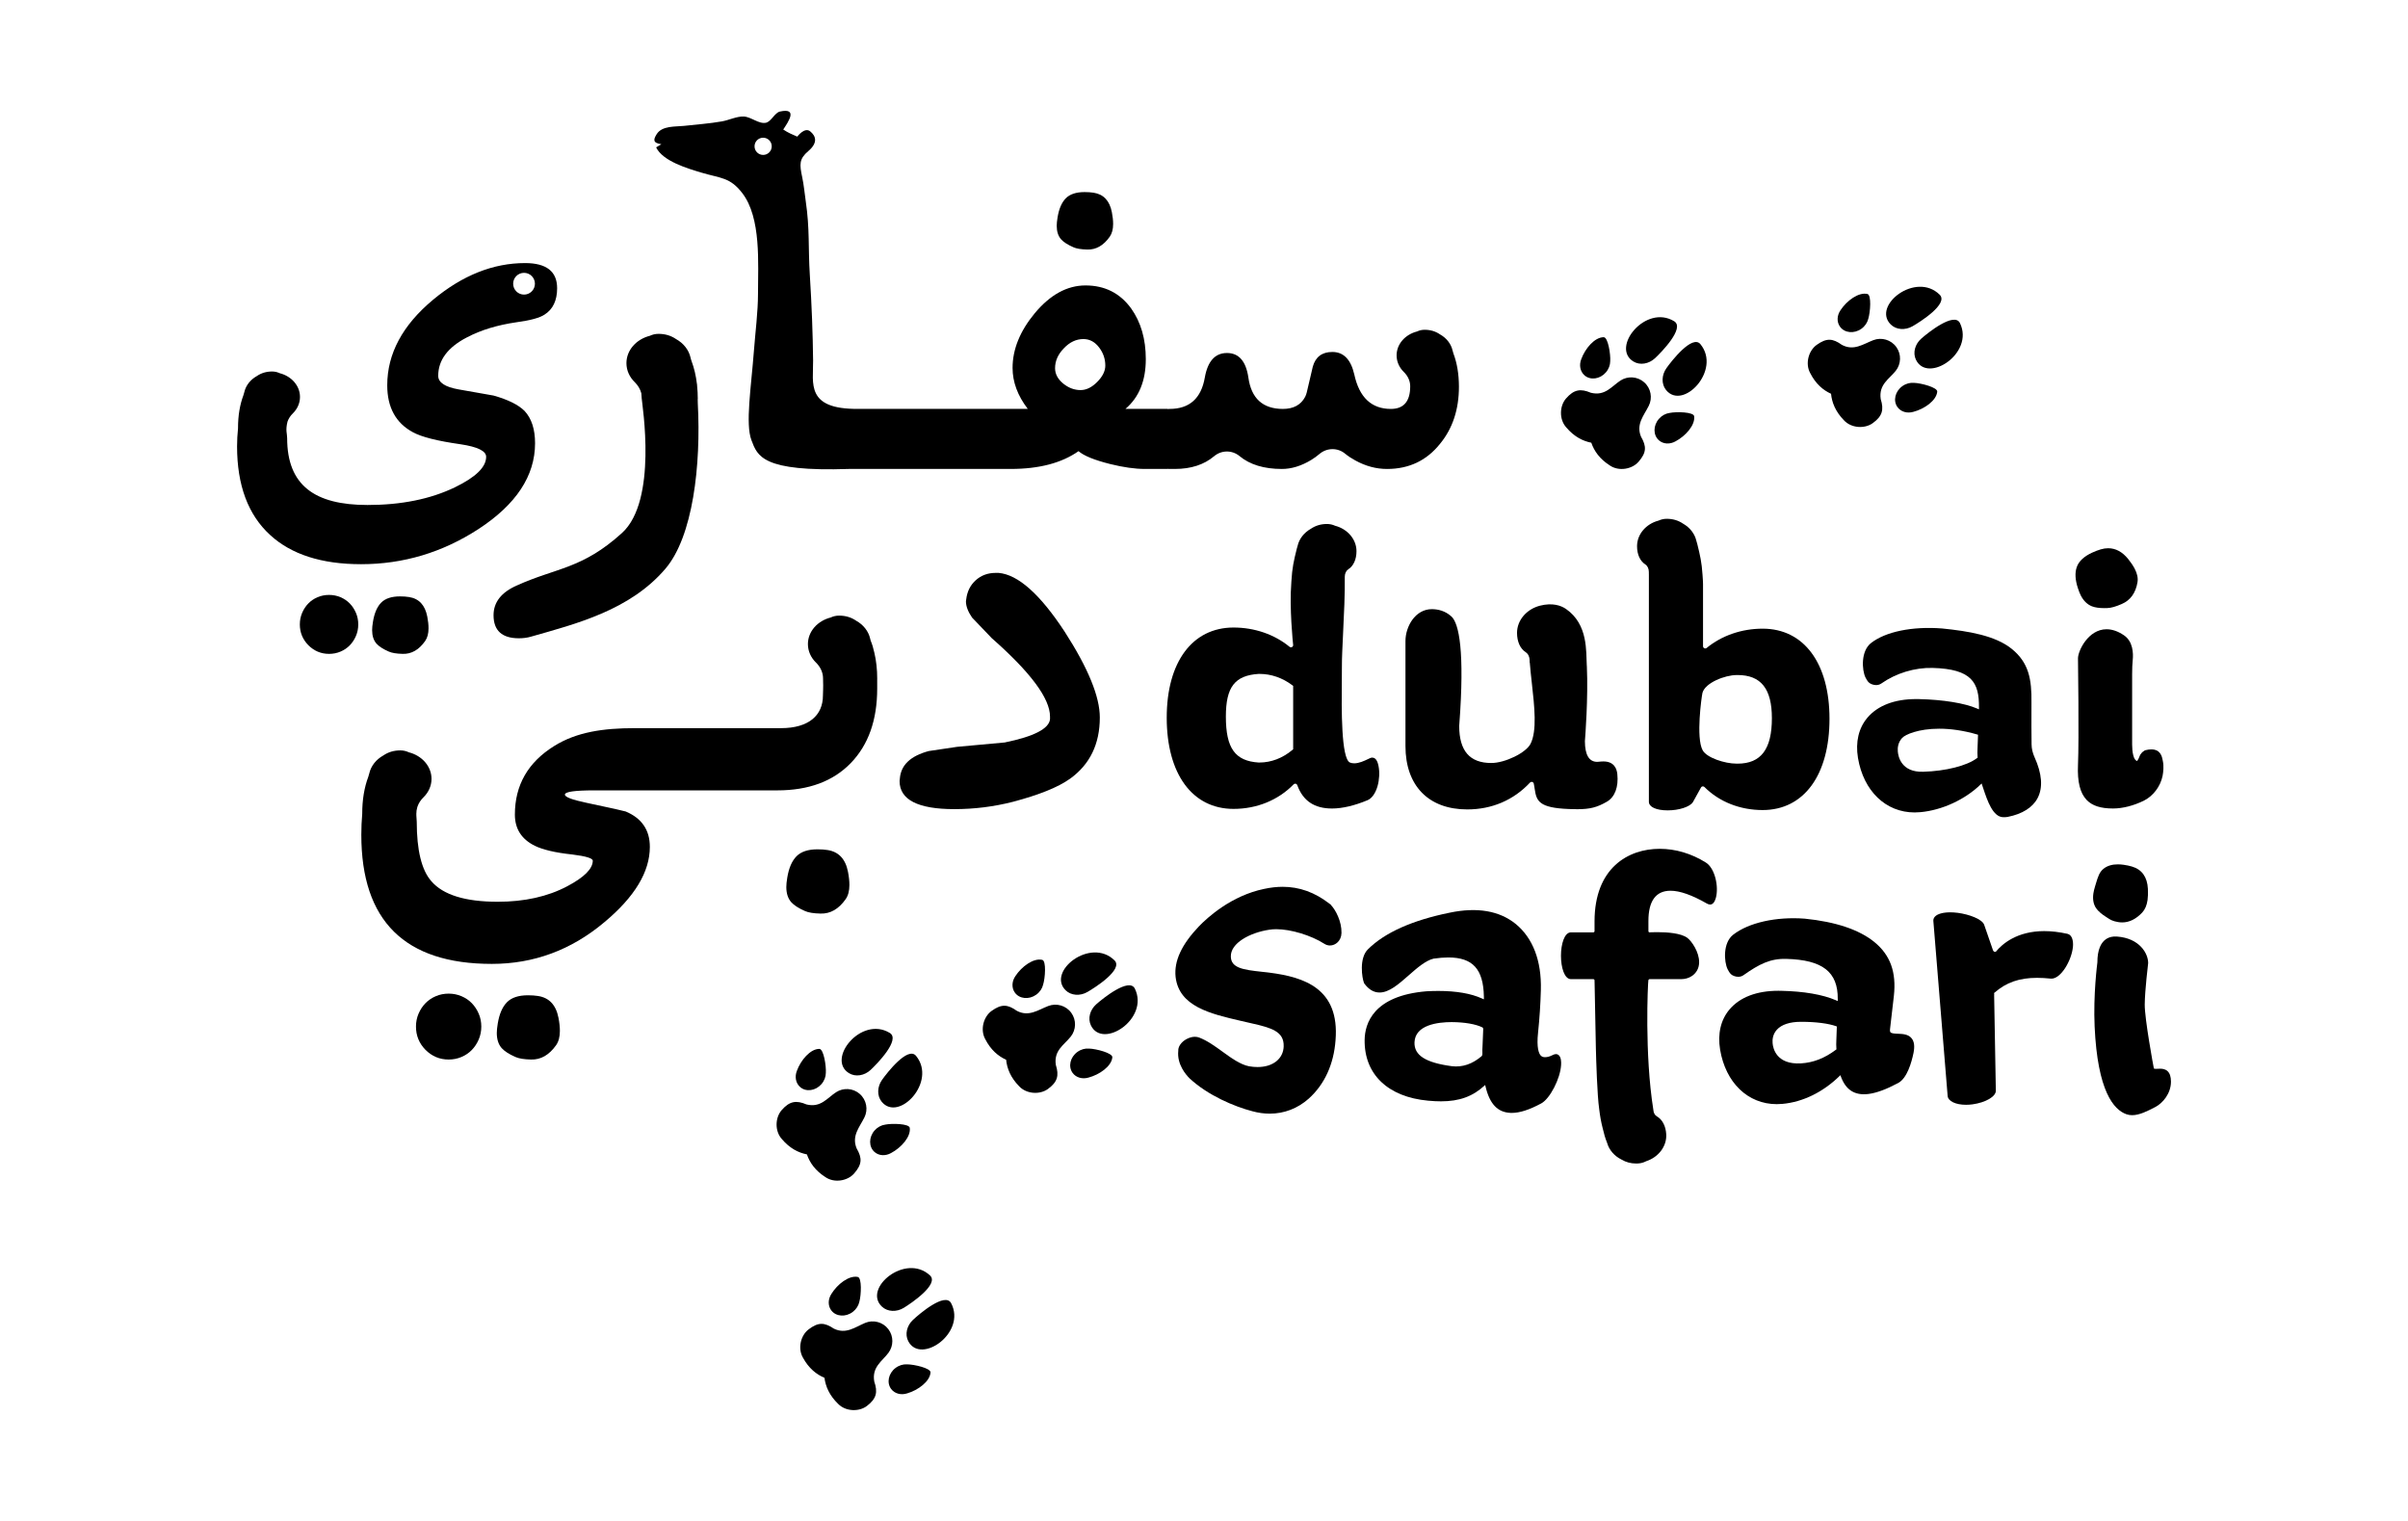
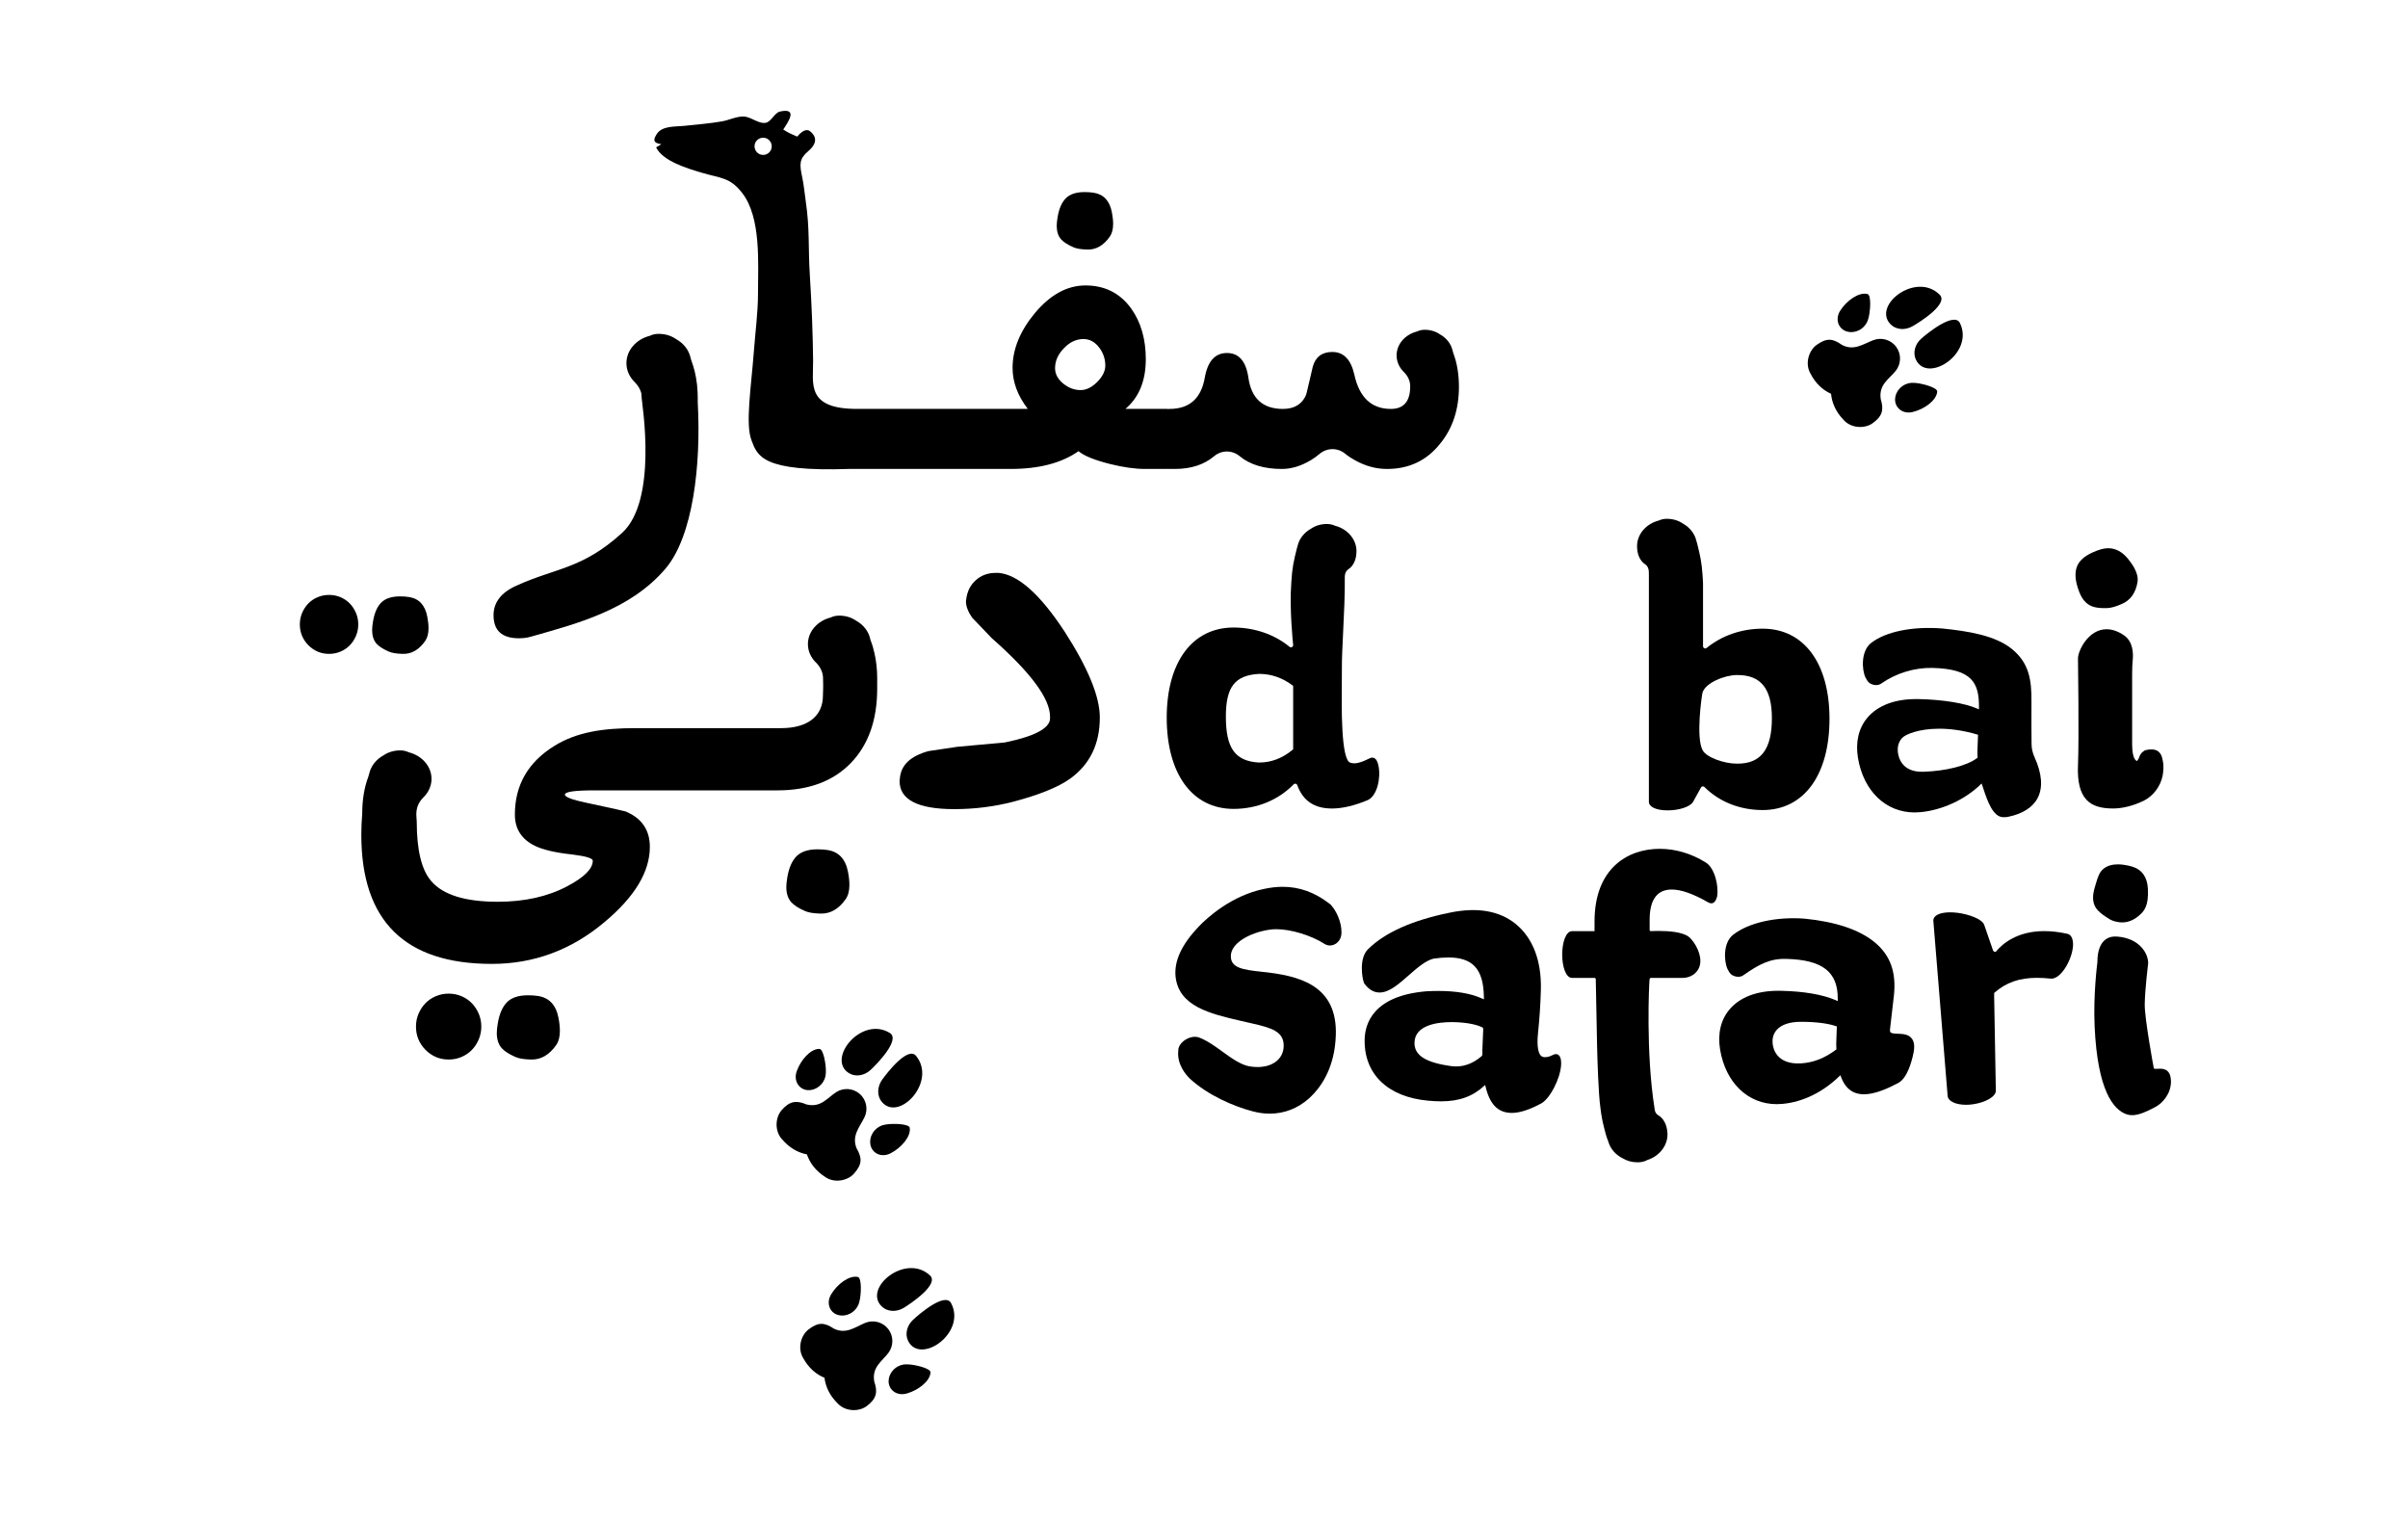
<svg xmlns="http://www.w3.org/2000/svg" version="1.1" x="0px" y="0px" width="188.109px" height="118.806px" viewBox="0 0 188.109 118.806" enable-background="new 0 0 188.109 118.806" xml:space="preserve">
  <g id="Layer_1">
</g>
  <g id="Layer_2">
    <g>
      <path d="M96.362,63.185c1.821,0,3.488-0.681,4.694-1.917c0.042-0.043,0.09-0.052,0.122-0.052c0.056,0,0.133,0.03,0.163,0.114    c0.445,1.228,1.333,1.825,2.716,1.825c0.802,0,1.763-0.226,2.782-0.653c0.335-0.145,0.615-0.545,0.772-1.096    c0.144-0.505,0.173-1.105,0.077-1.567c-0.037-0.181-0.137-0.661-0.49-0.661c-0.071,0-0.143,0.021-0.216,0.062l0,0l-0.007,0.003    c-0.039,0.018-0.085,0.039-0.136,0.064c-0.266,0.126-0.667,0.318-1.049,0.318c-0.121,0-0.231-0.02-0.329-0.059    c-0.702-0.281-0.661-4.311-0.641-6.248c0.005-0.489,0.009-0.912,0.007-1.259c-0.005-0.596,0.041-1.529,0.093-2.609    c0.071-1.448,0.151-3.088,0.132-4.402c0.002-0.255,0.104-0.468,0.28-0.583c0.403-0.261,0.634-0.776,0.634-1.413    c0-0.913-0.686-1.726-1.669-1.983c-0.2-0.092-0.414-0.139-0.637-0.139c-0.471,0-0.894,0.126-1.257,0.374    c-0.535,0.3-0.913,0.787-1.037,1.337c-0.009,0.038-0.02,0.074-0.032,0.111c-0.012,0.039-0.024,0.079-0.034,0.119    c-0.233,0.938-0.357,1.476-0.418,2.527l-0.008,0.129c-0.156,1.947,0.124,4.672,0.146,4.872c-0.004,0.104-0.091,0.165-0.174,0.165    c-0.039,0-0.076-0.013-0.108-0.04c-1.184-0.971-2.738-1.506-4.375-1.506c-3.22,0-5.221,2.697-5.221,7.039    C91.142,60.453,93.142,63.185,96.362,63.185 M98.331,52.64l0.038,0l0.026,0.001c0.903,0,1.786,0.305,2.556,0.883l0.069,0.052    v0.086v4.787v0.081l-0.062,0.052c-0.769,0.641-1.656,0.98-2.566,0.98l-0.023,0.001l-0.025,0.001l-0.011,0    c-1.85-0.115-2.57-1.119-2.57-3.581C95.761,53.664,96.458,52.759,98.331,52.64" />
-       <path d="M114.619,63.226c1.926,0,3.621-0.725,4.903-2.097c0.043-0.045,0.091-0.055,0.125-0.055c0.056,0,0.132,0.029,0.163,0.111    c0.036,0.159,0.058,0.31,0.08,0.455c0.139,0.935,0.332,1.469,2.691,1.555c0.254,0.009,0.455,0.014,0.633,0.014    c0.987,0,1.55-0.143,2.319-0.59c0.619-0.36,0.914-1.147,0.809-2.16c-0.046-0.447-0.273-0.981-1.088-0.981    c-0.127,0-0.245,0.012-0.339,0.021c-0.06,0.006-0.112,0.011-0.145,0.011c-0.633,0-0.956-0.542-0.96-1.61    c0-0.006,0-0.012,0.001-0.019c0.027-0.336,0.262-3.355,0.152-5.833c-0.001-0.016-0.002-0.03-0.004-0.045l-0.002-0.023    c-0.064-1.067,0.122-3.208-1.629-4.416c-0.389-0.266-1.05-0.501-2.03-0.252c-1.055,0.275-1.79,1.146-1.79,2.123    c0,0.682,0.247,1.232,0.677,1.511c0.194,0.126,0.307,0.36,0.308,0.644l0.001,0.164l0.011,0.001    c0.039,0.518,0.099,1.061,0.163,1.633c0.202,1.811,0.411,3.685-0.101,4.708c-0.351,0.703-1.986,1.504-3.07,1.504    c-1.682,0-2.502-0.944-2.506-2.886l0-0.014c0.001-0.019,0.004-0.059,0.009-0.118c0.427-5.697-0.022-7.889-0.619-8.43    c-0.483-0.438-1.047-0.569-1.532-0.569c-0.6,0-1.145,0.302-1.534,0.85c-0.327,0.46-0.522,1.069-0.522,1.63v8.214    C109.792,61.376,111.597,63.226,114.619,63.226" />
      <path d="M163.424,47.363c0.25,0.094,0.564,0.139,0.963,0.139c0.077,0,0.158-0.002,0.241-0.005    c0.285-0.008,0.652-0.111,1.118-0.316c0.676-0.288,1.092-0.863,1.232-1.709c0.052-0.32-0.023-0.674-0.223-1.054    c-0.124-0.237-0.295-0.49-0.508-0.754c-0.45-0.557-0.975-0.84-1.559-0.84c-0.189,0-0.387,0.03-0.587,0.09    c-0.206,0.06-0.432,0.147-0.672,0.257c-0.635,0.294-1.037,0.671-1.195,1.123c-0.156,0.442-0.127,0.993,0.084,1.638    c0.078,0.244,0.159,0.446,0.24,0.601C162.774,46.944,163.065,47.223,163.424,47.363" />
      <path d="M167.465,62.548c0.733-0.359,1.311-1.124,1.474-1.949c0.059-0.301,0.101-0.777,0.023-1.13    c-0.006-0.025-0.011-0.052-0.016-0.082c-0.052-0.276-0.161-0.85-0.888-0.85c-0.138,0-0.294,0.021-0.464,0.064l-0.029,0.007    l-0.025,0.016l-0.034,0.022c-0.162,0.104-0.178,0.119-0.286,0.273l-0.023,0.033l-0.014,0.02l-0.008,0.023    c-0.066,0.184-0.165,0.382-0.221,0.446c-0.29-0.047-0.395-0.705-0.395-1.272v-5.505c0-0.433,0.015-0.787,0.047-1.115    c0.05-0.512,0.027-1.442-0.687-1.925c-0.461-0.313-0.918-0.471-1.357-0.471h0c-1.441,0-2.233,1.701-2.233,2.265    c0.001,0.065,0.089,6.293,0,8.353c-0.056,1.293,0.165,2.181,0.674,2.713c0.437,0.457,1.092,0.67,2.061,0.67    C165.808,63.155,166.661,62.939,167.465,62.548" />
      <path d="M103.982,70.685l-0.124-0.093c-1.147-0.889-2.344-1.321-3.658-1.321c-0.461,0-0.947,0.055-1.443,0.162    c-2.564,0.528-4.424,2.227-5.106,2.934c-1.349,1.419-1.943,2.705-1.816,3.931c0.258,2.319,2.71,2.89,5.081,3.441l0.814,0.187    c1.603,0.361,2.584,0.641,2.549,1.808c-0.014,0.466-0.207,0.864-0.556,1.152c-0.368,0.303-0.882,0.464-1.487,0.464    c-0.212,0-0.433-0.02-0.657-0.059c-0.684-0.131-1.393-0.645-2.08-1.143c-0.586-0.425-1.192-0.864-1.821-1.102    c-0.102-0.039-0.214-0.059-0.334-0.059c-0.361,0-0.781,0.193-1.044,0.481c-0.181,0.198-0.271,0.423-0.255,0.622    c-0.107,1.046,0.588,1.854,0.893,2.154c1.425,1.32,3.472,2.19,4.912,2.563c0.447,0.122,0.896,0.184,1.337,0.184    c1.135,0,2.192-0.408,3.055-1.178c1.232-1.109,1.954-2.688,2.089-4.565c0.325-4.023-2.431-4.923-5.17-5.272l-0.141-0.018    c-0.152-0.017-0.301-0.033-0.448-0.049c-1.482-0.158-2.392-0.3-2.42-1.176c-0.041-1.071,1.511-1.885,2.993-2.108    c0.169-0.028,0.357-0.043,0.558-0.043c1.144,0,2.725,0.481,3.759,1.144c0.132,0.084,0.283,0.129,0.436,0.129    c0.427,0,0.879-0.359,0.897-0.961l0.001-0.027c0.021-0.893-0.467-1.805-0.819-2.167L103.982,70.685z" />
      <path d="M121.547,82.338h-0.001c-0.084,0.002-0.169,0.027-0.278,0.087c-0.228,0.11-0.39,0.153-0.576,0.155    c-0.149,0-0.253-0.042-0.338-0.136c-0.132-0.147-0.334-0.577-0.202-1.798c0.116-1.102,0.189-2.223,0.218-3.332    c0.057-2.263-0.622-4.04-1.964-5.141c-1.276-1.032-3.008-1.329-5.155-0.882c-2.917,0.593-5.062,1.551-6.375,2.847    c-0.73,0.694-0.472,2.278-0.324,2.634l-0.007,0.007l0.032,0.044c0.34,0.468,0.741,0.705,1.19,0.705    c0.75,0,1.486-0.646,2.265-1.331c0.649-0.571,1.32-1.161,1.952-1.315c0.421-0.061,0.81-0.093,1.157-0.093    c1.906,0,2.737,0.911,2.777,3.045l0.003,0.228l-0.16-0.072c-0.857-0.388-2.003-0.585-3.406-0.585    c-0.296,0-0.603,0.009-0.916,0.026c-4.166,0.344-4.818,2.526-4.836,3.797c-0.038,2.685,1.816,4.461,4.959,4.749    c0.371,0.034,0.699,0.051,1.001,0.051c1.435,0,2.487-0.381,3.411-1.236l0.046-0.042l0.024,0.103    c0.319,1.372,0.938,2.032,1.95,2.077c0.034,0.001,0.068,0.002,0.102,0.002c0.623,0,1.376-0.242,2.3-0.74    c0.678-0.36,1.492-1.93,1.554-3c0.016-0.245,0.002-0.572-0.157-0.742C121.727,82.378,121.639,82.338,121.547,82.338     M115.802,82.322L115.802,82.322c0.004,0.077-0.025,0.147-0.055,0.173c-0.723,0.62-1.502,0.887-2.327,0.789    c-2.056-0.275-2.957-0.849-2.922-1.862c0.047-1.377,1.843-1.583,2.909-1.583c1.025,0.008,1.88,0.157,2.408,0.419    c0.019,0.009,0.054,0.061,0.051,0.144c-0.014,0.393-0.03,0.785-0.048,1.177l-0.002,0.048    C115.802,81.876,115.791,82.113,115.802,82.322" />
-       <path d="M133.247,67.368c-1.114-0.696-2.357-1.065-3.594-1.065c-2.461,0-5.09,1.49-5.09,5.673v0.758    c0,0.053-0.043,0.095-0.096,0.095h-1.748c-0.511,0-0.779,0.919-0.779,1.828s0.267,1.827,0.779,1.827h1.748    c0.053,0,0.096,0.043,0.096,0.096l0.105,5.334l0.001,0.033c0.021,0.825,0.1,3.601,0.256,4.674    c0.068,0.569,0.148,1.014,0.269,1.486c0.102,0.447,0.212,0.819,0.329,1.105c0.008,0.022,0.018,0.048,0.026,0.074    c0.158,0.549,0.568,1.02,1.121,1.289c0.341,0.206,0.725,0.31,1.142,0.31c0.049,0,0.099-0.001,0.149-0.004    c0.228-0.013,0.445-0.073,0.633-0.175c0.977-0.316,1.623-1.181,1.57-2.103c-0.037-0.647-0.305-1.158-0.734-1.403    c-0.159-0.091-0.259-0.274-0.273-0.506l-0.002-0.018c-0.693-4.35-0.427-9.834-0.387-10.101h0.004    c0.002-0.051,0.044-0.091,0.095-0.091h2.449c0.315,0,0.606-0.083,0.84-0.238c0.37-0.246,0.57-0.615,0.578-1.067    c0.014-0.818-0.599-1.69-0.932-1.928c-0.505-0.362-1.55-0.438-2.338-0.438c-0.361,0-0.611,0.016-0.611,0.016    c-0.037,0-0.081-0.041-0.081-0.096v-0.787c0-1.571,0.581-2.368,1.727-2.368c0.73,0,1.687,0.338,2.845,1.003    c0.09,0.051,0.174,0.076,0.251,0.076c0.194,0,0.352-0.181,0.443-0.509C134.285,69.262,133.968,67.804,133.247,67.368" />
+       <path d="M133.247,67.368c-1.114-0.696-2.357-1.065-3.594-1.065c-2.461,0-5.09,1.49-5.09,5.673v0.758    h-1.748c-0.511,0-0.779,0.919-0.779,1.828s0.267,1.827,0.779,1.827h1.748    c0.053,0,0.096,0.043,0.096,0.096l0.105,5.334l0.001,0.033c0.021,0.825,0.1,3.601,0.256,4.674    c0.068,0.569,0.148,1.014,0.269,1.486c0.102,0.447,0.212,0.819,0.329,1.105c0.008,0.022,0.018,0.048,0.026,0.074    c0.158,0.549,0.568,1.02,1.121,1.289c0.341,0.206,0.725,0.31,1.142,0.31c0.049,0,0.099-0.001,0.149-0.004    c0.228-0.013,0.445-0.073,0.633-0.175c0.977-0.316,1.623-1.181,1.57-2.103c-0.037-0.647-0.305-1.158-0.734-1.403    c-0.159-0.091-0.259-0.274-0.273-0.506l-0.002-0.018c-0.693-4.35-0.427-9.834-0.387-10.101h0.004    c0.002-0.051,0.044-0.091,0.095-0.091h2.449c0.315,0,0.606-0.083,0.84-0.238c0.37-0.246,0.57-0.615,0.578-1.067    c0.014-0.818-0.599-1.69-0.932-1.928c-0.505-0.362-1.55-0.438-2.338-0.438c-0.361,0-0.611,0.016-0.611,0.016    c-0.037,0-0.081-0.041-0.081-0.096v-0.787c0-1.571,0.581-2.368,1.727-2.368c0.73,0,1.687,0.338,2.845,1.003    c0.09,0.051,0.174,0.076,0.251,0.076c0.194,0,0.352-0.181,0.443-0.509C134.285,69.262,133.968,67.804,133.247,67.368" />
      <path d="M148.258,80.748l-0.002,0.064L148.258,80.748c-0.233-0.009-0.497-0.019-0.575-0.113c-0.028-0.033-0.057-0.109-0.033-0.282    c0.104-0.851,0.203-1.714,0.296-2.564c0.206-1.857-0.281-3.195-1.533-4.213c-1.188-0.962-3.014-1.573-5.428-1.817    c-2.24-0.17-4.384,0.311-5.593,1.255c-0.812,0.634-0.715,2.107-0.438,2.687c0.041,0.087,0.156,0.288,0.247,0.379    c0.13,0.13,0.371,0.22,0.586,0.22c0.151,0,0.289-0.042,0.401-0.12c1.244-0.876,2.103-1.315,3.36-1.279    c2.833,0.078,4.033,1.017,4.015,3.138l0,0.156l-0.155-0.067c-1.02-0.441-2.491-0.694-4.252-0.733    c-0.079-0.002-0.159-0.003-0.238-0.003c-1.684,0-3,0.502-3.806,1.452c-0.69,0.812-0.945,1.901-0.74,3.147    c0.434,2.586,2.171,4.257,4.426,4.257c0.148,0,0.301-0.008,0.453-0.022c1.584-0.144,3.167-0.918,4.456-2.18l0.062-0.061    l0.018,0.051c0.378,1.089,1.084,1.551,2.169,1.417c0.63-0.077,1.391-0.358,2.328-0.858c0.698-0.369,1.049-1.629,1.196-2.348    c0.102-0.513,0.056-0.884-0.14-1.133C149.077,80.78,148.642,80.763,148.258,80.748 M143.455,81.898l0.007,0.067l-0.058,0.044    c-0.866,0.652-1.752,0.996-2.708,1.053c-1.936,0.114-2.192-1.186-2.223-1.574c-0.025-0.288,0.013-0.705,0.338-1.06    c0.367-0.4,1.014-0.612,1.872-0.612h0.043c1.118,0,2.106,0.126,2.713,0.345l0.052,0.019l-0.039,1.068    C143.444,81.471,143.435,81.701,143.455,81.898" />
      <path d="M154.799,61.198l0.018,0.051c0.036,0.105,0.074,0.218,0.113,0.336c0.316,0.949,0.749,2.248,1.568,2.248h0.01    c0.102,0,0.217-0.001,0.332-0.023c1.149-0.228,1.959-0.74,2.341-1.483c0.421-0.819,0.338-1.889-0.247-3.182    c-0.151-0.333-0.228-0.67-0.231-1.005c-0.005-0.212-0.022-2.378-0.009-3.242c0.028-1.852-0.213-3.134-1.533-4.208    c-1.301-1.052-3.388-1.39-5.45-1.599c-2.335-0.179-4.409,0.248-5.548,1.137c-0.811,0.634-0.715,2.107-0.438,2.687    c0.042,0.088,0.157,0.289,0.247,0.379c0.13,0.13,0.371,0.22,0.586,0.22c0.15,0,0.289-0.042,0.401-0.12    c1.157-0.814,2.621-1.257,4.018-1.221c3.063,0.085,3.634,1.148,3.617,3.08l0,0.156l-0.156-0.067    c-0.968-0.418-2.655-0.692-4.512-0.733c-0.079-0.002-0.159-0.003-0.238-0.003h-0.001c-1.683,0-2.999,0.502-3.805,1.452    c-0.689,0.812-0.945,1.9-0.74,3.147c0.434,2.586,2.171,4.257,4.426,4.257c0.151,0,0.304-0.008,0.454-0.022    c1.692-0.154,3.499-0.989,4.716-2.18L154.799,61.198z M154.484,59.113l0.007,0.067l-0.058,0.044c-0.789,0.594-2.438,1.01-4.2,1.06    c-1.714,0.052-1.948-1.198-1.979-1.582c-0.025-0.288,0.013-0.705,0.338-1.059c0.242-0.265,1.265-0.722,2.894-0.722    c0.841,0,1.843,0.122,2.982,0.455l0.052,0.019l-0.039,1.068C154.474,58.686,154.465,58.915,154.484,59.113" />
      <path d="M161.506,72.943l-0.014-0.003c-0.629-0.139-1.235-0.209-1.8-0.209c-2.131,0-3.278,1.002-3.772,1.6    c-0.016,0.019-0.042,0.023-0.061,0.023c-0.061,0-0.14-0.043-0.168-0.122c-0.222-0.654-0.453-1.323-0.687-1.986    c-0.146-0.442-1.167-0.826-2.07-0.943c-0.202-0.026-0.399-0.039-0.584-0.039c-0.564,0-1.001,0.123-1.197,0.337    c-0.114,0.124-0.13,0.252-0.122,0.337l1.116,13.672c0.036,0.405,0.627,0.688,1.437,0.688c0.164,0,0.334-0.012,0.508-0.035    c1.025-0.141,1.825-0.608,1.82-1.064l-0.133-7.493l0.011-0.013l-0.015-0.111c0,0-0.001-0.008-0.002-0.012l0.031-0.027    c0.918-0.804,1.944-1.162,3.326-1.162c0.335,0,0.688,0.02,1.081,0.061c0.02,0.002,0.034,0.002,0.048,0.002    c0.738,0,1.57-1.403,1.677-2.49C161.975,73.521,161.882,73.029,161.506,72.943" />
      <path d="M164.593,71.669l0.068,0.044c0.183,0.12,0.372,0.243,0.8,0.312c0.105,0.018,0.213,0.027,0.318,0.027    c0.562,0,1.091-0.262,1.574-0.779c0.215-0.233,0.353-0.559,0.41-0.97c0.036-0.257,0.045-0.552,0.027-0.877    c-0.049-0.923-0.467-1.507-1.243-1.738c-0.191-0.058-0.413-0.105-0.659-0.139c-0.156-0.022-0.307-0.033-0.447-0.033    c-0.444,0-0.812,0.11-1.094,0.327c-0.344,0.264-0.457,0.639-0.613,1.158l-0.056,0.185c-0.075,0.239-0.125,0.446-0.148,0.613    c-0.062,0.448,0.007,0.828,0.206,1.131C163.907,71.178,164.186,71.419,164.593,71.669" />
      <path d="M169.329,83.674c-0.182-0.172-0.411-0.194-0.589-0.194c-0.058,0-0.116,0.002-0.174,0.005    c-0.048,0.003-0.096,0.005-0.142,0.005c-0.153,0-0.164-0.027-0.17-0.04c-0.031-0.134-0.723-3.897-0.711-4.99    c0.011-1.114,0.264-3.197,0.267-3.219l0.001-0.021c0-0.731-0.661-1.937-2.437-2.064c-0.636-0.046-1.092,0.241-1.333,0.819    c-0.132,0.317-0.197,0.712-0.197,1.2c-0.013,0.102-0.329,2.517-0.215,5.013c0.229,5.033,1.483,6.504,2.495,6.852    c0.135,0.046,0.281,0.07,0.434,0.07c0.58,0,1.218-0.331,1.782-0.623l0.029-0.015c0.588-0.307,1.222-1.059,1.223-1.983    C169.591,84.107,169.505,83.84,169.329,83.674" />
      <path d="M128.522,44.083c0.178,0.115,0.281,0.331,0.283,0.592l0.001,0.163l0.002,0v17.79c0,0.408,0.577,0.672,1.471,0.672    c0.876,0,1.719-0.272,1.96-0.632l0.005-0.006l0.004-0.007l0.63-1.14c0.031-0.056,0.088-0.089,0.152-0.089    c0.046,0,0.089,0.018,0.121,0.051c1.16,1.159,2.774,1.798,4.545,1.798c3.22,0,5.221-2.732,5.221-7.129    c0-4.342-2-7.039-5.221-7.039c-1.637,0-3.191,0.535-4.375,1.506c-0.032,0.026-0.068,0.04-0.108,0.04    c-0.086,0-0.175-0.065-0.175-0.173V45.64c0-0.013-0.001-0.317-0.039-0.737c-0.064-0.982-0.186-1.507-0.414-2.425    c-0.01-0.04-0.022-0.08-0.035-0.119c-0.011-0.037-0.023-0.074-0.032-0.112c-0.126-0.553-0.506-1.044-1.045-1.346    c-0.366-0.25-0.792-0.376-1.266-0.376c-0.225,0-0.441,0.047-0.642,0.14c-0.991,0.258-1.681,1.077-1.681,1.997    C127.883,43.302,128.116,43.82,128.522,44.083 M132.991,54.129c0.206-0.797,1.764-1.399,2.673-1.399    c0.023-0.001,0.048-0.001,0.072-0.001c1.829,0,2.681,1.072,2.681,3.372c0,2.422-0.852,3.55-2.682,3.55l-0.074-0.001h-0.001h-0.002    c-0.934,0-2.322-0.462-2.644-1.035C132.463,57.636,132.932,54.399,132.991,54.129" />
      <g>
        <path d="M27.326,47.142c-0.2-0.207-0.44-0.37-0.721-0.491c-0.28-0.12-0.581-0.18-0.901-0.18c-0.32,0-0.62,0.06-0.901,0.18     c-0.28,0.12-0.52,0.283-0.721,0.491c-0.2,0.207-0.36,0.45-0.48,0.731c-0.12,0.28-0.18,0.581-0.18,0.901     c0,0.627,0.22,1.168,0.661,1.621c0.453,0.454,0.994,0.681,1.621,0.681c0.32,0,0.621-0.06,0.901-0.18     c0.28-0.12,0.521-0.284,0.721-0.491c0.2-0.207,0.36-0.45,0.48-0.73c0.12-0.28,0.18-0.58,0.18-0.901c0-0.32-0.06-0.621-0.18-0.901     C27.686,47.592,27.526,47.349,27.326,47.142" />
        <path d="M31.948,46.635c-0.206-0.033-0.439-0.049-0.699-0.049c-0.661,0-1.152,0.163-1.472,0.488     c-0.32,0.325-0.534,0.824-0.642,1.496c-0.044,0.26-0.065,0.477-0.065,0.651c0,0.445,0.114,0.797,0.341,1.057     c0.195,0.217,0.515,0.423,0.96,0.618c0.238,0.108,0.602,0.168,1.089,0.179c0.683,0.022,1.268-0.314,1.756-1.008     c0.173-0.249,0.26-0.58,0.26-0.992c0-0.271-0.033-0.574-0.098-0.911C33.205,47.264,32.728,46.755,31.948,46.635" />
        <path d="M40.376,45.733c-1.214,0.533-1.821,1.308-1.821,2.322c0,1.201,0.66,1.802,1.982,1.802c0.333,0,0.641-0.04,0.921-0.12     c3.563-1.014,7.756-2.069,10.526-5.315c2.146-2.515,2.788-8.08,2.526-12.921c-0.006-0.107-0.005-0.22-0.007-0.329l0.007,0     c0-0.357-0.019-0.699-0.052-1.028c-0.003-0.049-0.005-0.095-0.009-0.144c-0.002-0.003-0.004-0.005-0.006-0.008     c-0.076-0.648-0.216-1.244-0.421-1.788c-0.034-0.09-0.058-0.182-0.079-0.275c-0.138-0.606-0.554-1.123-1.129-1.442     c-0.394-0.271-0.851-0.409-1.37-0.409c-0.244,0-0.47,0.052-0.68,0.152c-1.055,0.268-1.828,1.122-1.828,2.137     c0,0.573,0.247,1.094,0.651,1.488c0.246,0.24,0.428,0.539,0.513,0.865c0.008,0.118,0.017,0.245,0.027,0.38     c0.04,0.547,1.258,7.994-1.538,10.533C45.473,44.459,43.472,44.331,40.376,45.733" />
        <path d="M83.851,19.313c0.238,0.109,0.602,0.168,1.089,0.179c0.683,0.022,1.268-0.314,1.756-1.008     c0.173-0.249,0.26-0.58,0.26-0.992c0-0.271-0.033-0.575-0.098-0.911c-0.173-0.9-0.65-1.409-1.431-1.528     c-0.206-0.033-0.439-0.049-0.699-0.049c-0.661,0-1.152,0.163-1.471,0.488c-0.32,0.325-0.534,0.824-0.643,1.496     c-0.043,0.26-0.065,0.477-0.065,0.651c0,0.445,0.114,0.797,0.342,1.057C83.086,18.912,83.406,19.118,83.851,19.313" />
        <path d="M36.86,78.365c-0.224-0.232-0.493-0.414-0.806-0.548c-0.313-0.134-0.649-0.202-1.007-0.202     c-0.358,0-0.694,0.067-1.007,0.202c-0.313,0.134-0.582,0.317-0.806,0.548c-0.224,0.231-0.403,0.504-0.538,0.817     c-0.134,0.313-0.201,0.649-0.201,1.007c0,0.701,0.246,1.306,0.739,1.813c0.507,0.507,1.112,0.761,1.813,0.761     c0.358,0,0.694-0.067,1.007-0.201c0.314-0.134,0.582-0.317,0.806-0.549c0.224-0.231,0.403-0.504,0.537-0.817     c0.134-0.313,0.202-0.649,0.202-1.008c0-0.358-0.067-0.694-0.202-1.007C37.263,78.869,37.084,78.597,36.86,78.365" />
        <path d="M42.028,77.799c-0.23-0.036-0.491-0.055-0.782-0.055c-0.74,0-1.288,0.182-1.645,0.546     c-0.358,0.364-0.597,0.921-0.719,1.673c-0.049,0.291-0.073,0.534-0.073,0.727c0,0.497,0.128,0.891,0.382,1.182     c0.218,0.242,0.576,0.473,1.073,0.691c0.266,0.121,0.673,0.188,1.218,0.2c0.764,0.024,1.418-0.351,1.964-1.127     c0.194-0.279,0.291-0.648,0.291-1.109c0-0.303-0.036-0.643-0.109-1.018C43.435,78.502,42.901,77.932,42.028,77.799" />
        <path d="M64.646,66.398c-0.23-0.037-0.491-0.055-0.782-0.055c-0.74,0-1.288,0.182-1.646,0.546     c-0.358,0.364-0.597,0.921-0.719,1.673c-0.049,0.291-0.073,0.534-0.073,0.727c0,0.497,0.128,0.891,0.382,1.182     c0.218,0.242,0.576,0.473,1.073,0.691c0.266,0.121,0.673,0.188,1.218,0.2c0.764,0.024,1.419-0.351,1.964-1.127     c0.194-0.279,0.291-0.648,0.291-1.109c0-0.303-0.036-0.642-0.109-1.018C66.052,67.101,65.518,66.531,64.646,66.398" />
        <path d="M68.527,53.035c0-0.739-0.075-1.417-0.221-2.038c-0.077-0.355-0.174-0.675-0.291-0.959     c-0.014-0.05-0.027-0.101-0.039-0.152c-0.134-0.589-0.538-1.091-1.096-1.401c-0.383-0.264-0.826-0.397-1.331-0.397     c-0.236,0-0.456,0.051-0.66,0.148c-1.025,0.26-1.776,1.09-1.776,2.076c0,0.556,0.239,1.063,0.632,1.445     c0.333,0.325,0.548,0.759,0.55,1.224c0.029,0.952-0.009,0.933-0.009,1.357c0,1.523-1.091,2.54-3.273,2.54H59.63h-1.538h-5.393     h-1.538H49.58c-2.431,0-4.525,0.294-6.283,1.392c-2.051,1.274-3.075,3.061-3.075,5.36c0,1.113,0.52,1.926,1.56,2.438     c0.293,0.146,0.685,0.278,1.175,0.396c0.491,0.117,1.08,0.212,1.768,0.285c1.054,0.132,1.581,0.293,1.581,0.483     c0,0.629-0.666,1.296-1.999,1.999c-1.523,0.805-3.332,1.208-5.426,1.208c-2.534,0-4.262-0.535-5.184-1.604     c-0.761-0.864-1.142-2.416-1.142-4.657c0-0.187-0.041-0.416-0.031-0.669h0.004c0-0.056,0.004-0.111,0.01-0.166     c0.001-0.004,0.001-0.008,0.001-0.013c0.003-0.02,0.007-0.04,0.01-0.06c0.012-0.065,0.027-0.132,0.046-0.202     c0.006-0.021,0.011-0.043,0.018-0.063c0-0.001,0-0.002,0.001-0.003c0.093-0.269,0.255-0.515,0.463-0.718     c0.393-0.383,0.632-0.889,0.632-1.445c0-0.986-0.751-1.816-1.775-2.076c-0.204-0.097-0.423-0.148-0.66-0.148     c-0.505,0-0.948,0.134-1.331,0.397c-0.557,0.31-0.962,0.812-1.096,1.401c-0.021,0.091-0.044,0.18-0.077,0.267     c-0.314,0.834-0.474,1.794-0.474,2.882h0.001c-0.046,0.527-0.071,1.075-0.071,1.647c0,6.722,3.397,10.083,10.193,10.083     c3.281,0,6.21-1.084,8.787-3.251c2.373-1.977,3.559-3.94,3.559-5.887c0-1.318-0.63-2.241-1.889-2.768     c-0.044-0.015-0.322-0.081-0.835-0.198c-0.513-0.118-1.26-0.278-2.241-0.483c-1.113-0.234-1.67-0.447-1.67-0.637     c0-0.22,0.761-0.33,2.284-0.33h4.745h1.538h5.393h1.538h1.098c2.446,0,4.357-0.71,5.734-2.131     c1.376-1.42,2.065-3.361,2.065-5.821c0.005-0.261,0.005-0.512-0.001-0.754H68.527z" />
-         <path d="M41.798,34.621c0-1.094-0.274-1.935-0.821-2.522c-0.48-0.48-1.288-0.881-2.422-1.201l-2.722-0.48     c-1.068-0.187-1.601-0.541-1.601-1.061c0-1.228,0.747-2.229,2.242-3.003c0.56-0.293,1.161-0.537,1.802-0.73     c0.641-0.193,1.328-0.344,2.062-0.45c1.094-0.147,1.828-0.347,2.202-0.6c0.654-0.414,0.981-1.101,0.981-2.062     c0-1.308-0.834-1.962-2.502-1.962c-2.495,0-4.891,0.954-7.186,2.862c-2.389,1.989-3.583,4.217-3.583,6.686     c0,1.721,0.667,2.943,2.002,3.663c0.681,0.374,1.922,0.687,3.723,0.941c1.334,0.2,2.002,0.527,2.002,0.981     c0,0.801-0.814,1.594-2.442,2.382c-1.909,0.921-4.184,1.381-6.826,1.381c-4.137,0-6.278-1.544-6.278-5.227     c0-0.37-0.145-0.595,0.029-1.289c0.084-0.236,0.226-0.452,0.409-0.631c0.351-0.342,0.565-0.795,0.565-1.292     c0-0.881-0.671-1.624-1.588-1.856c-0.182-0.087-0.379-0.132-0.59-0.132c-0.451,0-0.848,0.119-1.19,0.355     c-0.498,0.278-0.86,0.726-0.98,1.253c-0.018,0.081-0.039,0.161-0.069,0.239c-0.281,0.746-0.424,1.604-0.424,2.577h0.002     c-0.049,0.473-0.076,0.946-0.076,1.42c0,3.043,0.861,5.351,2.582,6.926c1.655,1.521,4.024,2.282,7.106,2.282     c3.296,0,6.352-0.914,9.168-2.743C40.323,39.405,41.798,37.17,41.798,34.621 M40.937,21.312c0.469,0,0.85,0.381,0.85,0.85     c0,0.469-0.381,0.85-0.85,0.85c-0.47,0-0.85-0.381-0.85-0.85C40.087,21.693,40.467,21.312,40.937,21.312" />
        <path d="M78.006,44.75h-0.22c-0.615,0-1.135,0.19-1.559,0.571c-0.425,0.381-0.674,0.879-0.747,1.494     c0,0.029-0.004,0.055-0.011,0.077c-0.008,0.022-0.011,0.048-0.011,0.077c0,0.385,0.162,0.809,0.477,1.27l1.541,1.611     c3.03,2.665,4.55,4.708,4.55,6.125v0.198c-0.073,0.747-1.252,1.355-3.537,1.823c-1.656,0.147-2.894,0.26-3.722,0.341l-2.217,0.33     c-1.42,0.38-2.171,1.094-2.254,2.141c0,0.029-0.004,0.062-0.011,0.099c-0.008,0.037-0.011,0.07-0.011,0.099     c0,1.464,1.428,2.197,4.284,2.197c1.552,0,3.075-0.191,4.569-0.571c2.05-0.542,3.537-1.142,4.46-1.801     c1.552-1.113,2.329-2.709,2.329-4.789c0-1.626-0.916-3.859-2.746-6.7C81.249,46.413,79.529,44.882,78.006,44.75" />
        <path d="M113.541,27.617c-0.03-0.078-0.051-0.159-0.069-0.24c-0.12-0.53-0.484-0.981-0.985-1.26     c-0.345-0.237-0.743-0.357-1.197-0.357c-0.213,0-0.41,0.045-0.593,0.133c-0.922,0.234-1.597,0.98-1.597,1.867     c0,0.5,0.215,0.956,0.568,1.3c0.3,0.292,0.493,0.683,0.495,1.101v0.009c0,1.181-0.503,1.772-1.51,1.772     c-1.517,0-2.469-0.899-2.859-2.698c-0.269-1.168-0.839-1.751-1.711-1.751c-0.805,0-1.316,0.383-1.53,1.147     c-0.108,0.47-0.205,0.886-0.292,1.248c-0.069,0.288-0.128,0.538-0.176,0.75c-0.029,0.127-0.071,0.251-0.132,0.366     c-0.332,0.625-0.91,0.938-1.735,0.938c-1.57,0-2.47-0.819-2.698-2.456c-0.188-1.275-0.745-1.912-1.671-1.912     c-0.926,0-1.503,0.637-1.731,1.912c-0.282,1.638-1.202,2.456-2.758,2.456c-0.054,0-0.108,0.003-0.161,0.008V31.94h-3.282     c1.06-0.899,1.591-2.195,1.591-3.886c0-1.57-0.383-2.892-1.148-3.966c-0.872-1.194-2.06-1.792-3.563-1.792     c-1.436,0-2.758,0.725-3.966,2.174c-1.154,1.396-1.731,2.819-1.731,4.268c0,1.101,0.396,2.168,1.188,3.201h-3.04h-1.409h-8.784     c-4.134,0.041-3.518-1.99-3.537-3.771c-0.023-2.076-0.108-4.336-0.255-6.673c-0.14-2.224,0.003-3.577-0.32-5.781     c-0.089-0.612-0.143-1.242-0.271-1.848c-0.218-1.033-0.257-1.445,0.474-2.068c0.773-0.658,0.585-1.179,0.145-1.538     c-0.439-0.359-1.009,0.412-1.009,0.412c-0.357-0.152-0.721-0.301-1.097-0.556c0.408-0.614,1.166-1.715-0.255-1.404     c-0.409,0.089-0.686,0.786-1.094,0.876c-0.552,0.121-1.162-0.465-1.739-0.487c-0.543-0.021-1.16,0.286-1.697,0.38     c-0.976,0.172-1.989,0.242-2.975,0.352c-0.648,0.073-1.707-0.033-2.129,0.652c-0.245,0.397-0.331,0.681,0.369,0.78     c-0.137,0.082-0.273,0.164-0.41,0.246c0.529,1.084,2.441,1.643,3.529,1.97c1.513,0.455,2.236,0.348,3.201,1.601     c1.488,1.931,1.229,5.479,1.229,7.872c0,1.394-0.212,3.036-0.317,4.426c-0.219,2.886-0.679,5.724-0.196,7.001     c0.473,1.251,0.84,2.48,7.625,2.249h9.513h1.409h1.711c2.215,0,3.979-0.463,5.295-1.389c0.416,0.362,1.241,0.698,2.476,1.007     c1.033,0.255,1.933,0.382,2.698,0.382h1.772v-0.008c0.053,0.005,0.107,0.008,0.161,0.008h0.423c1.253,0,2.273-0.331,3.06-0.993     c0.579-0.487,1.406-0.493,1.989-0.01c0.809,0.669,1.911,1.004,3.306,1.004c0.752,0,1.517-0.235,2.295-0.705     c0.235-0.146,0.45-0.302,0.643-0.467c0.57-0.488,1.414-0.505,1.993-0.028c0.236,0.194,0.505,0.373,0.807,0.536     c0.805,0.443,1.631,0.664,2.476,0.664c1.718,0,3.1-0.657,4.147-1.973c0.979-1.194,1.47-2.678,1.47-4.449     C113.967,29.229,113.824,28.366,113.541,27.617 M59.615,12.101c-0.371,0-0.672-0.301-0.672-0.672     c0-0.371,0.301-0.672,0.672-0.672c0.371,0,0.672,0.301,0.672,0.672C60.287,11.8,59.986,12.101,59.615,12.101 M85.701,29.846     c-0.416,0.416-0.846,0.624-1.288,0.624c-0.483,0-0.933-0.168-1.349-0.503c-0.43-0.349-0.644-0.752-0.644-1.208     c0-0.564,0.228-1.08,0.684-1.55c0.456-0.483,0.966-0.725,1.53-0.725c0.496,0,0.913,0.229,1.248,0.685     c0.309,0.416,0.463,0.879,0.463,1.389C86.345,28.987,86.131,29.416,85.701,29.846" />
        <path d="M67.16,85.448c0.539,0.471,0.67,1.235,0.363,1.845c-0.384,0.766-1.005,1.431-0.607,2.404     c0.439,0.764,0.44,1.242-0.193,1.967c-0.506,0.579-1.534,0.766-2.235,0.289c-0.802-0.511-1.231-1.133-1.453-1.78     c-0.672-0.133-1.346-0.475-1.96-1.2c-0.567-0.631-0.519-1.677-0.015-2.254c0.62-0.71,1.136-0.789,1.942-0.448     c1.117,0.277,1.622-0.51,2.316-0.957C65.878,84.951,66.632,84.987,67.16,85.448 M71.069,88.101     c-0.045-0.334-1.395-0.362-1.923-0.253c-0.3,0.042-0.6,0.198-0.828,0.459c-0.46,0.526-0.459,1.278,0.001,1.68     c0.349,0.305,0.862,0.321,1.29,0.08C70.397,89.652,71.163,88.801,71.069,88.101 M64.004,81.932     c-0.706,0.001-1.446,0.874-1.752,1.711c-0.181,0.456-0.096,0.963,0.253,1.268c0.46,0.402,1.205,0.301,1.664-0.225     c0.228-0.262,0.343-0.579,0.344-0.882C64.551,83.265,64.342,81.931,64.004,81.932 M71.562,82.479     c1.652,2.027-1.363,5.204-2.685,3.581c-0.381-0.468-0.354-1.171,0.025-1.706C69.287,83.808,70.926,81.697,71.562,82.479      M69.509,80.686c0.86,0.526-1.011,2.434-1.499,2.889c-0.48,0.447-1.172,0.569-1.687,0.254     C64.537,82.737,67.279,79.322,69.509,80.686" />
        <path d="M69.394,103.823c0.425,0.558,0.41,1.312,0.012,1.847c-0.493,0.663-1.311,1.113-1.11,2.247     c0.287,0.827,0.173,1.337-0.576,1.908c-0.609,0.464-1.657,0.442-2.248-0.166c-0.682-0.661-0.978-1.357-1.066-2.035     c-0.631-0.265-1.223-0.735-1.679-1.569c-0.429-0.731-0.174-1.745,0.437-2.211c0.766-0.583,1.243-0.551,1.975-0.061     c0.944,0.462,1.65-0.113,2.439-0.445C68.207,103.072,68.96,103.254,69.394,103.823 M67.008,99.746     c-0.691-0.14-1.592,0.566-2.06,1.324c-0.268,0.411-0.287,0.924-0.006,1.293c0.37,0.485,1.12,0.537,1.676,0.113     c0.276-0.211,0.452-0.499,0.514-0.795C67.276,101.162,67.338,99.812,67.008,99.746 M72.691,107.207     c0.023-0.337-1.294-0.635-1.833-0.634c-0.302-0.019-0.627,0.074-0.903,0.284c-0.556,0.423-0.706,1.16-0.336,1.646     c0.281,0.369,0.781,0.487,1.248,0.337C71.722,108.591,72.643,107.911,72.691,107.207 M72.651,99.629     c0.737,0.687-1.478,2.182-2.048,2.529c-0.56,0.342-1.262,0.322-1.704-0.09C67.368,100.641,70.739,97.846,72.651,99.629      M70.953,104.766c-0.28-0.535-0.112-1.217,0.366-1.666c0.486-0.457,2.516-2.196,2.983-1.302     C75.514,104.114,71.924,106.622,70.953,104.766" />
-         <path d="M83.69,79.119c0.409,0.569,0.373,1.323-0.039,1.847c-0.511,0.649-1.341,1.077-1.172,2.215     c0.264,0.835,0.136,1.341-0.629,1.891c-0.622,0.447-1.668,0.396-2.243-0.228c-0.664-0.679-0.941-1.383-1.01-2.064     c-0.624-0.282-1.202-0.769-1.635-1.615c-0.408-0.743-0.126-1.749,0.498-2.198c0.782-0.562,1.258-0.516,1.976-0.007     c0.931,0.488,1.652-0.068,2.45-0.378C82.524,78.335,83.273,78.538,83.69,79.119 M81.417,74.977     c-0.687-0.159-1.607,0.522-2.095,1.267c-0.28,0.403-0.312,0.916-0.042,1.292c0.356,0.496,1.105,0.567,1.672,0.159     c0.282-0.203,0.466-0.486,0.535-0.781C81.647,76.4,81.746,75.053,81.417,74.977 M86.894,82.592     c0.032-0.336-1.276-0.67-1.815-0.684c-0.302-0.028-0.629,0.057-0.911,0.259c-0.567,0.408-0.738,1.14-0.381,1.636     c0.271,0.377,0.767,0.508,1.238,0.372C85.887,83.949,86.826,83.294,86.894,82.592 M87.062,75.016     c0.718,0.707-1.538,2.14-2.117,2.472c-0.569,0.327-1.271,0.287-1.701-0.136C81.753,75.882,85.199,73.181,87.062,75.016      M85.224,80.104c-0.265-0.543-0.079-1.22,0.412-1.656c0.499-0.443,2.575-2.125,3.018-1.22     C89.8,79.578,86.142,81.986,85.224,80.104" />
-         <path d="M128.435,29.857c0.539,0.471,0.67,1.235,0.363,1.845c-0.384,0.766-1.005,1.431-0.607,2.404     c0.439,0.764,0.44,1.241-0.193,1.967c-0.506,0.579-1.534,0.766-2.235,0.289c-0.802-0.511-1.231-1.133-1.453-1.78     c-0.671-0.133-1.346-0.475-1.96-1.2c-0.567-0.631-0.519-1.677-0.015-2.254c0.62-0.71,1.136-0.789,1.942-0.448     c1.117,0.277,1.622-0.51,2.316-0.957C127.153,29.36,127.907,29.396,128.435,29.857 M132.344,32.51     c-0.045-0.334-1.395-0.362-1.923-0.253c-0.3,0.042-0.6,0.198-0.828,0.459c-0.46,0.526-0.459,1.278,0.001,1.68     c0.349,0.305,0.862,0.321,1.291,0.08C131.672,34.061,132.438,33.209,132.344,32.51 M125.279,26.34     c-0.706,0.001-1.446,0.874-1.752,1.711c-0.181,0.456-0.096,0.963,0.253,1.268c0.46,0.402,1.205,0.301,1.664-0.225     c0.228-0.262,0.343-0.579,0.344-0.882C125.826,27.674,125.617,26.34,125.279,26.34 M132.837,26.887     c1.651,2.027-1.363,5.204-2.685,3.581c-0.381-0.468-0.354-1.171,0.025-1.706C130.561,28.217,132.201,26.106,132.837,26.887      M130.784,25.094c0.86,0.526-1.011,2.434-1.499,2.889c-0.48,0.447-1.172,0.569-1.687,0.254     C125.812,27.146,128.554,23.731,130.784,25.094" />
        <path d="M148.141,27.113c0.408,0.57,0.369,1.324-0.045,1.847c-0.513,0.647-1.345,1.073-1.178,2.212     c0.261,0.836,0.132,1.342-0.634,1.889c-0.623,0.445-1.669,0.391-2.242-0.235c-0.662-0.681-0.936-1.386-1.004-2.067     c-0.623-0.284-1.2-0.772-1.63-1.62c-0.406-0.744-0.121-1.749,0.505-2.197c0.784-0.56,1.259-0.513,1.976-0.001     c0.93,0.491,1.652-0.063,2.452-0.37C146.978,26.326,147.726,26.531,148.141,27.113 M145.881,22.964     c-0.687-0.161-1.609,0.518-2.099,1.261c-0.281,0.403-0.315,0.915-0.045,1.292c0.355,0.497,1.103,0.571,1.672,0.165     c0.282-0.202,0.467-0.485,0.538-0.779C146.106,24.388,146.21,23.041,145.881,22.964 M151.334,30.596     c0.033-0.336-1.274-0.674-1.813-0.69c-0.301-0.028-0.629,0.055-0.911,0.256c-0.568,0.406-0.741,1.138-0.386,1.634     c0.269,0.377,0.765,0.511,1.237,0.376C150.323,31.95,151.264,31.298,151.334,30.596 M151.525,23.021     c0.715,0.709-1.545,2.136-2.124,2.465c-0.57,0.325-1.272,0.284-1.7-0.141C146.214,23.871,149.668,21.18,151.525,23.021      M149.671,28.103c-0.263-0.544-0.075-1.22,0.417-1.654c0.5-0.441,2.582-2.117,3.021-1.21     C154.25,27.592,150.584,29.988,149.671,28.103" />
      </g>
    </g>
  </g>
</svg>